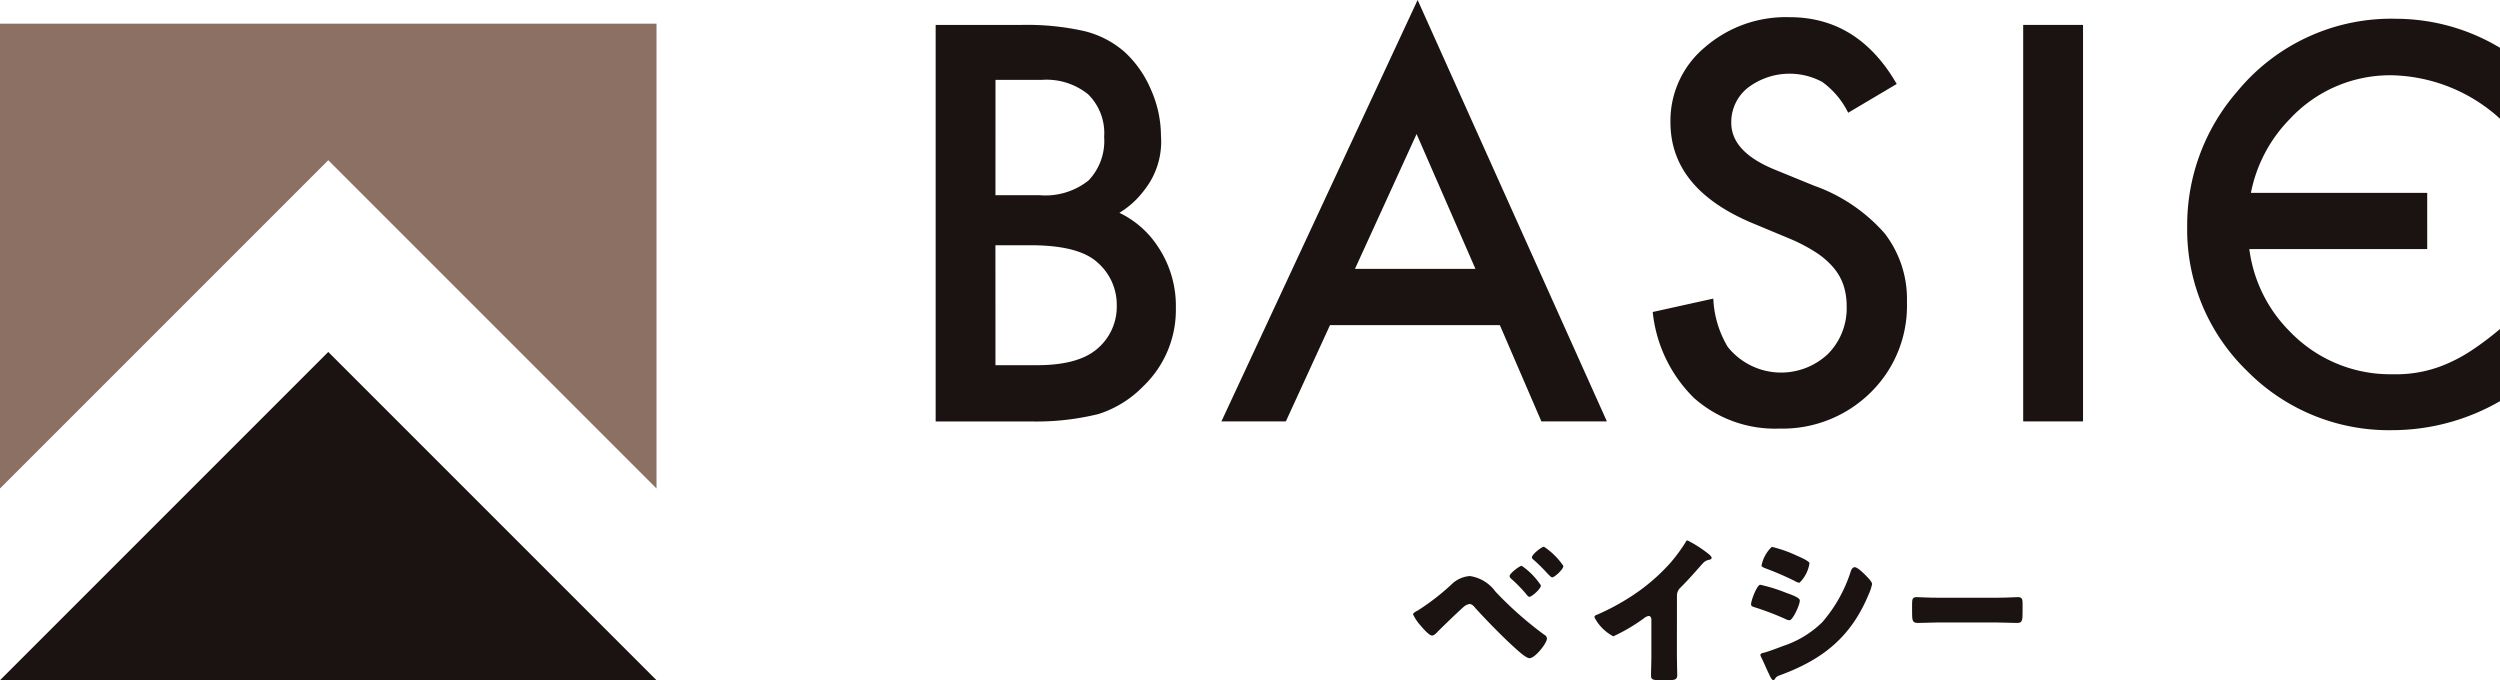
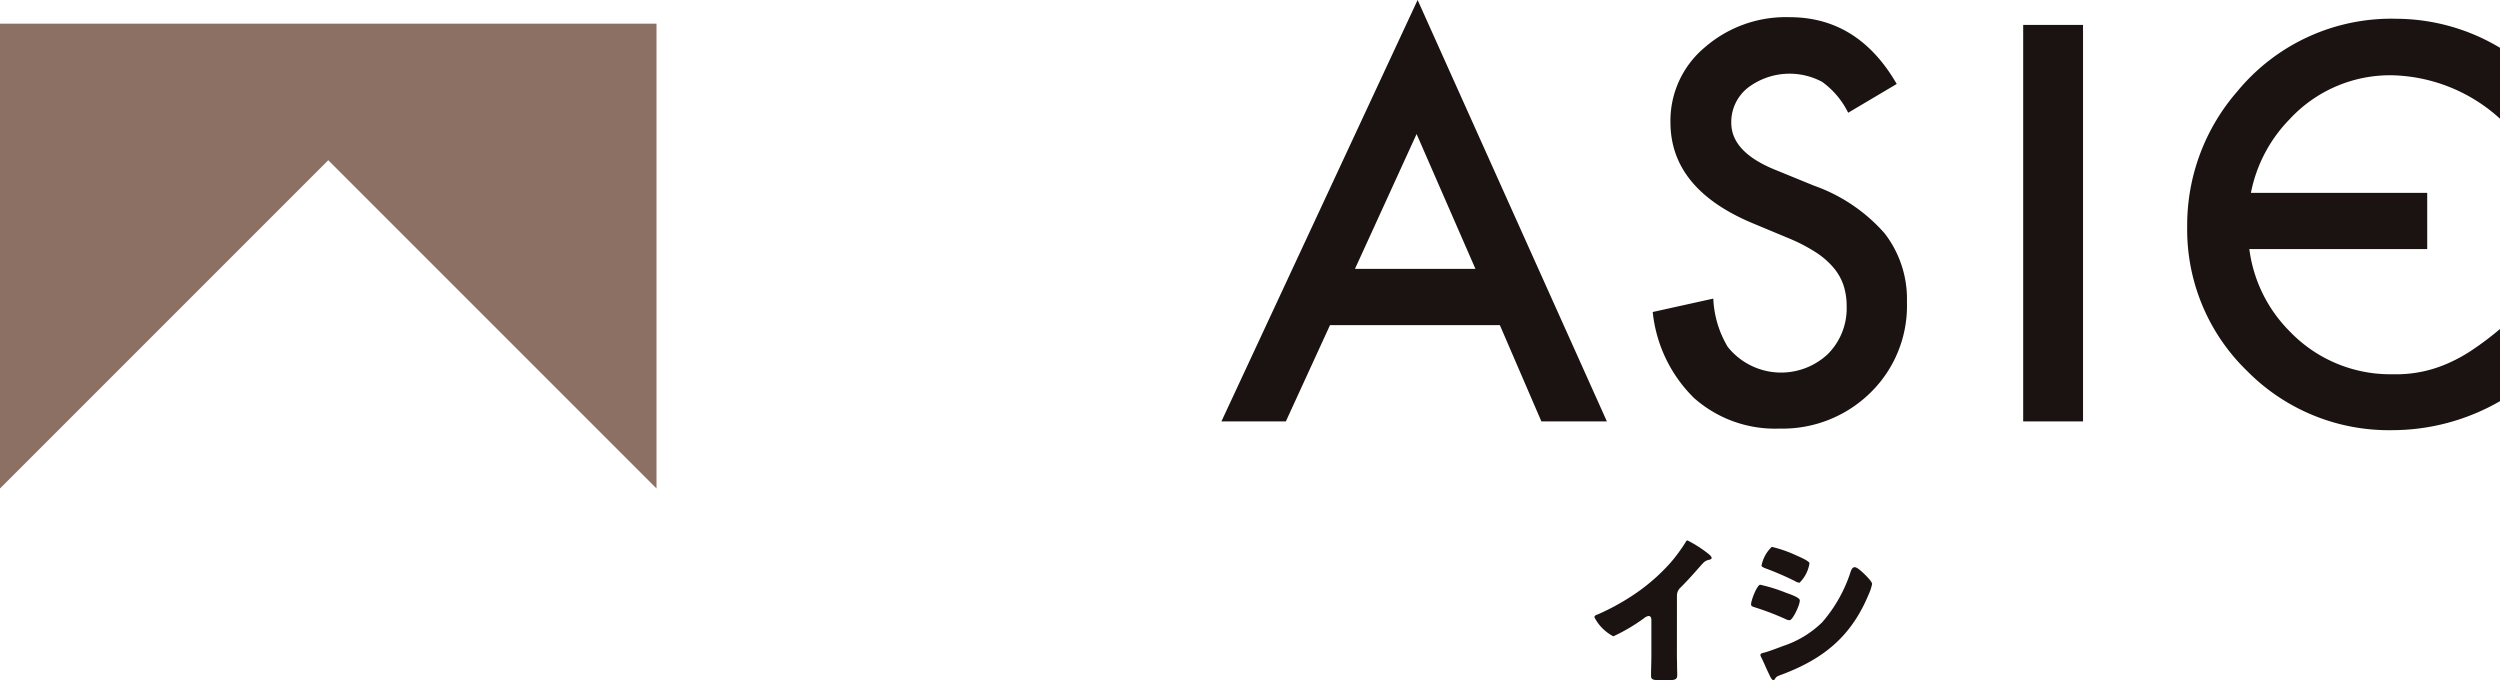
<svg xmlns="http://www.w3.org/2000/svg" width="242.487" height="65.975" viewBox="0 0 242.487 65.975">
  <defs>
    <clipPath id="clip-path">
      <rect id="長方形_4893" data-name="長方形 4893" width="242.487" height="65.975" fill="none" />
    </clipPath>
  </defs>
  <g id="グループ_8742" data-name="グループ 8742" transform="translate(0 0)">
    <g id="グループ_8741" data-name="グループ 8741" transform="translate(0 0)" clip-path="url(#clip-path)">
-       <path id="パス_15604" data-name="パス 15604" d="M63.972,26.005a35.147,35.147,0,0,0,4.735,4.189.463.463,0,0,1,.267.362c0,.453-1.148,1.912-1.694,1.912-.3,0-.894-.536-1.146-.754-1.239-1.08-2.965-2.854-4.093-4.091-.14-.176-.343-.409-.578-.409a1.079,1.079,0,0,0-.519.233c-.438.365-2.069,1.949-2.524,2.4-.2.22-.392.424-.6.424-.282,0-.879-.705-1.08-.94a4.421,4.421,0,0,1-.754-1.111c0-.162.362-.33.487-.394a22.773,22.773,0,0,0,3.386-2.649,2.859,2.859,0,0,1,1.633-.676,3.727,3.727,0,0,1,2.477,1.5m4.416-.592c0,.345-.9,1.109-1.116,1.109-.1,0-.211-.13-.267-.211a13.247,13.247,0,0,0-1.442-1.493c-.1-.078-.211-.193-.211-.308,0-.269.977-1,1.173-1a7.03,7.03,0,0,1,1.863,1.9m.3-3.748a6.932,6.932,0,0,1,1.88,1.863c0,.34-.867,1.111-1.092,1.111-.081,0-.25-.174-.443-.365a15.952,15.952,0,0,0-1.288-1.285c-.1-.076-.23-.193-.23-.289,0-.289.942-1.036,1.173-1.036" transform="translate(81.075 31.372)" fill="#1a1311" />
      <path id="パス_15605" data-name="パス 15605" d="M71.173,32.549c0,.426.015.612.015,1.038,0,.279.017.578.017.876,0,.485-.267.5-1.05.5h-.646c-.734,0-.845-.093-.845-.45,0-.705.032-1.18.032-1.885v-3.5c0-.233-.078-.392-.282-.392a1.046,1.046,0,0,0-.453.235,17.553,17.553,0,0,1-2.952,1.738,4.278,4.278,0,0,1-1.836-1.848c0-.171.193-.235.33-.279a22.436,22.436,0,0,0,3.06-1.633,18.825,18.825,0,0,0,4-3.388A16.58,16.58,0,0,0,72.006,21.6c.029-.078.093-.188.2-.188a11.665,11.665,0,0,1,2.025,1.3c.188.142.313.3.313.394s-.11.14-.2.174a1.014,1.014,0,0,0-.568.262c-.377.377-1.062,1.241-2.242,2.431a1.045,1.045,0,0,0-.357.8Z" transform="translate(91.478 31.01)" fill="#1a1311" />
      <path id="パス_15606" data-name="パス 15606" d="M70.258,25.343a15.619,15.619,0,0,1,2.514.781c.345.12,1.278.438,1.329.7.073.335-.634,1.887-.969,1.961a.879.879,0,0,1-.426-.12,26.681,26.681,0,0,0-2.94-1.124c-.184-.059-.355-.1-.382-.24-.064-.291.536-1.887.874-1.961m.355,6.6c.357-.081,1.471-.5,1.883-.659a9.775,9.775,0,0,0,3.792-2.306,14.025,14.025,0,0,0,2.759-4.923c.066-.171.157-.409.392-.409s.707.455.894.627c.206.206.786.766.786,1a4.634,4.634,0,0,1-.345,1.036c-1.694,4.078-4.389,6.243-8.448,7.763-.426.157-.455.157-.646.424a.168.168,0,0,1-.142.108c-.154,0-.36-.453-.421-.6-.22-.438-.551-1.236-.756-1.63a.61.61,0,0,1-.076-.218c0-.14.22-.191.33-.218m3.212-9.41c.247.11,1.175.509,1.219.725a3.34,3.34,0,0,1-.969,1.9,1.034,1.034,0,0,1-.446-.164,28.756,28.756,0,0,0-2.884-1.244c-.105-.044-.333-.13-.355-.247a3.391,3.391,0,0,1,1-1.826,12.6,12.6,0,0,1,2.438.859" transform="translate(100.465 31.373)" fill="#1a1311" />
-       <path id="パス_15607" data-name="パス 15607" d="M83.934,23.718c.925,0,1.929-.059,2.069-.059.409,0,.472.169.472.624v.752c0,.867-.02,1.129-.521,1.129-.612,0-1.329-.047-2.02-.047H78.3c-.69,0-1.43.047-2.007.047-.536,0-.536-.3-.536-1.129v-.722c0-.468.049-.654.458-.654.223,0,1.1.059,2.086.059Z" transform="translate(109.705 34.259)" fill="#1a1311" />
-       <path id="パス_15608" data-name="パス 15608" d="M37.072,39.447V.988h8.252a25.408,25.408,0,0,1,6.152.595A9.268,9.268,0,0,1,55.388,3.6a10.493,10.493,0,0,1,2.566,3.662,11.112,11.112,0,0,1,.972,4.485,7.558,7.558,0,0,1-1.613,5.258,8.552,8.552,0,0,1-2.419,2.208,9.215,9.215,0,0,1,3.684,3.2,10.323,10.323,0,0,1,1.792,6.027,10.246,10.246,0,0,1-3.187,7.621,10.491,10.491,0,0,1-4.311,2.666,25.134,25.134,0,0,1-6.551.722Zm5.8-21.944h4.291a6.7,6.7,0,0,0,4.744-1.435,5.551,5.551,0,0,0,1.508-4.223,5.288,5.288,0,0,0-1.545-4.12,6.425,6.425,0,0,0-4.482-1.41H42.876Zm0,16.488h4.044q3.933,0,5.777-1.545a5.338,5.338,0,0,0,1.944-4.233,5.425,5.425,0,0,0-1.868-4.184q-1.818-1.671-6.5-1.672h-3.4Z" transform="translate(53.682 1.43)" fill="#1a1311" />
      <path id="パス_15609" data-name="パス 15609" d="M75.4,31.533H58.928l-4.284,9.342h-6.25L67.425,0,85.783,40.875H79.43Zm-2.367-5.454L67.325,13,61.347,26.079Z" transform="translate(70.077 0)" fill="#1a1311" />
      <path id="パス_15610" data-name="パス 15610" d="M89.147,7.159l-4.71,2.791A8.072,8.072,0,0,0,81.923,6.96a6.686,6.686,0,0,0-7.224.573,4.245,4.245,0,0,0-1.6,3.386q0,2.816,4.186,4.534l3.839,1.569a16.374,16.374,0,0,1,6.847,4.622,10.417,10.417,0,0,1,2.167,6.691A11.763,11.763,0,0,1,86.6,37.1a12.152,12.152,0,0,1-8.84,3.484,11.828,11.828,0,0,1-8.272-2.965,13.641,13.641,0,0,1-4.007-8.343l5.875-1.3a9.919,9.919,0,0,0,1.4,4.683,6.623,6.623,0,0,0,9.736.673,6.287,6.287,0,0,0,1.8-4.607,6.529,6.529,0,0,0-.311-2.056A5.237,5.237,0,0,0,83,24.956a7.706,7.706,0,0,0-1.7-1.469,16.208,16.208,0,0,0-2.495-1.307L75.1,20.635Q67.2,17.3,67.2,10.87a9.262,9.262,0,0,1,3.315-7.249A11.973,11.973,0,0,1,78.757.681q6.65,0,10.39,6.478" transform="translate(94.825 0.986)" fill="#1a1311" />
      <rect id="長方形_4892" data-name="長方形 4892" width="5.804" height="38.459" transform="translate(196.239 2.416)" fill="#1a1311" />
      <path id="パス_15611" data-name="パス 15611" d="M106.586,6.225A16.085,16.085,0,0,1,117,10.436V3.559A19.653,19.653,0,0,0,106.985.744a19.341,19.341,0,0,0-15.469,7.05,19.746,19.746,0,0,0-4.857,13.1,19.078,19.078,0,0,0,5.8,14,19.307,19.307,0,0,0,14.074,5.753A20.96,20.96,0,0,0,117,37.834v-7a29.174,29.174,0,0,1-2.705,2.042,14.844,14.844,0,0,1-2.477,1.346,12.3,12.3,0,0,1-5.207,1A13.506,13.506,0,0,1,96.6,31.061a13.776,13.776,0,0,1-3.914-7.978h17.254V17.628h-17.1A14.068,14.068,0,0,1,96.6,10.482a13.266,13.266,0,0,1,9.988-4.257" transform="translate(125.487 1.077)" fill="#1a1311" />
      <path id="パス_15612" data-name="パス 15612" d="M31.84,14.183,63.679,46.022V.939H0V46.022Z" transform="translate(0 1.359)" fill="#8d7064" />
-       <path id="パス_15613" data-name="パス 15613" d="M31.84,13.944,0,45.784H63.679Z" transform="translate(0 20.192)" fill="#1a1311" />
    </g>
  </g>
</svg>